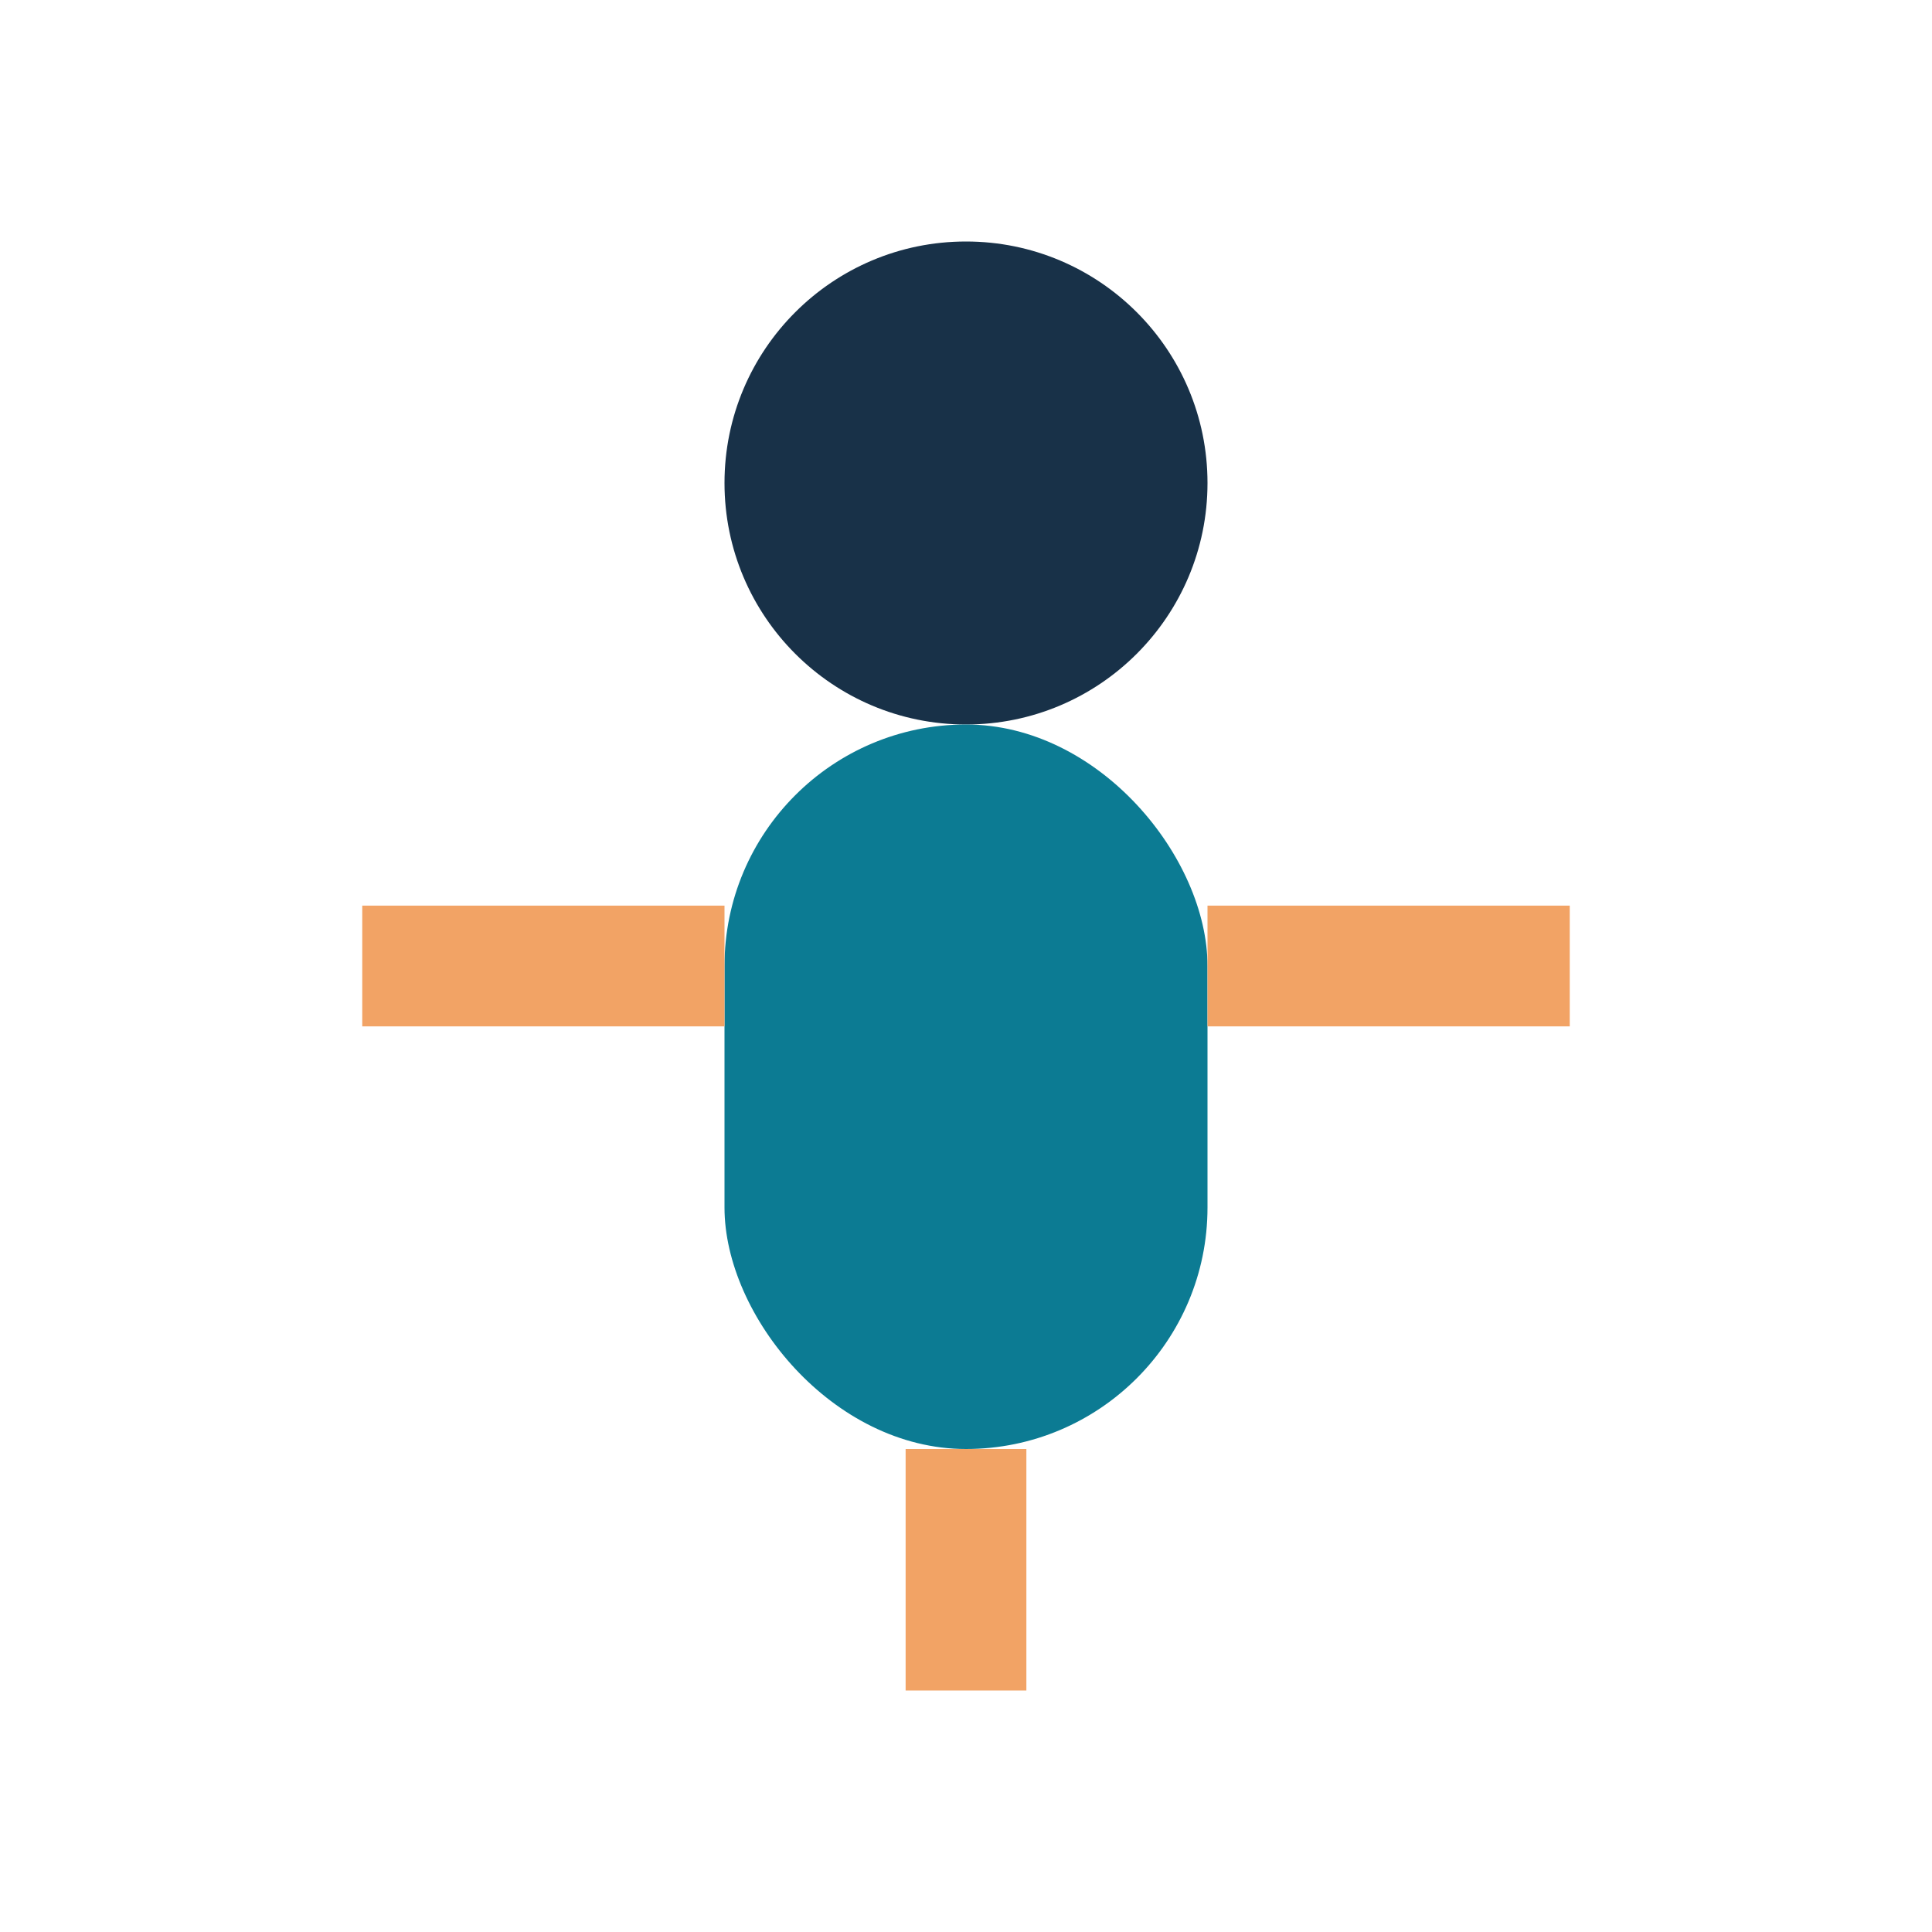
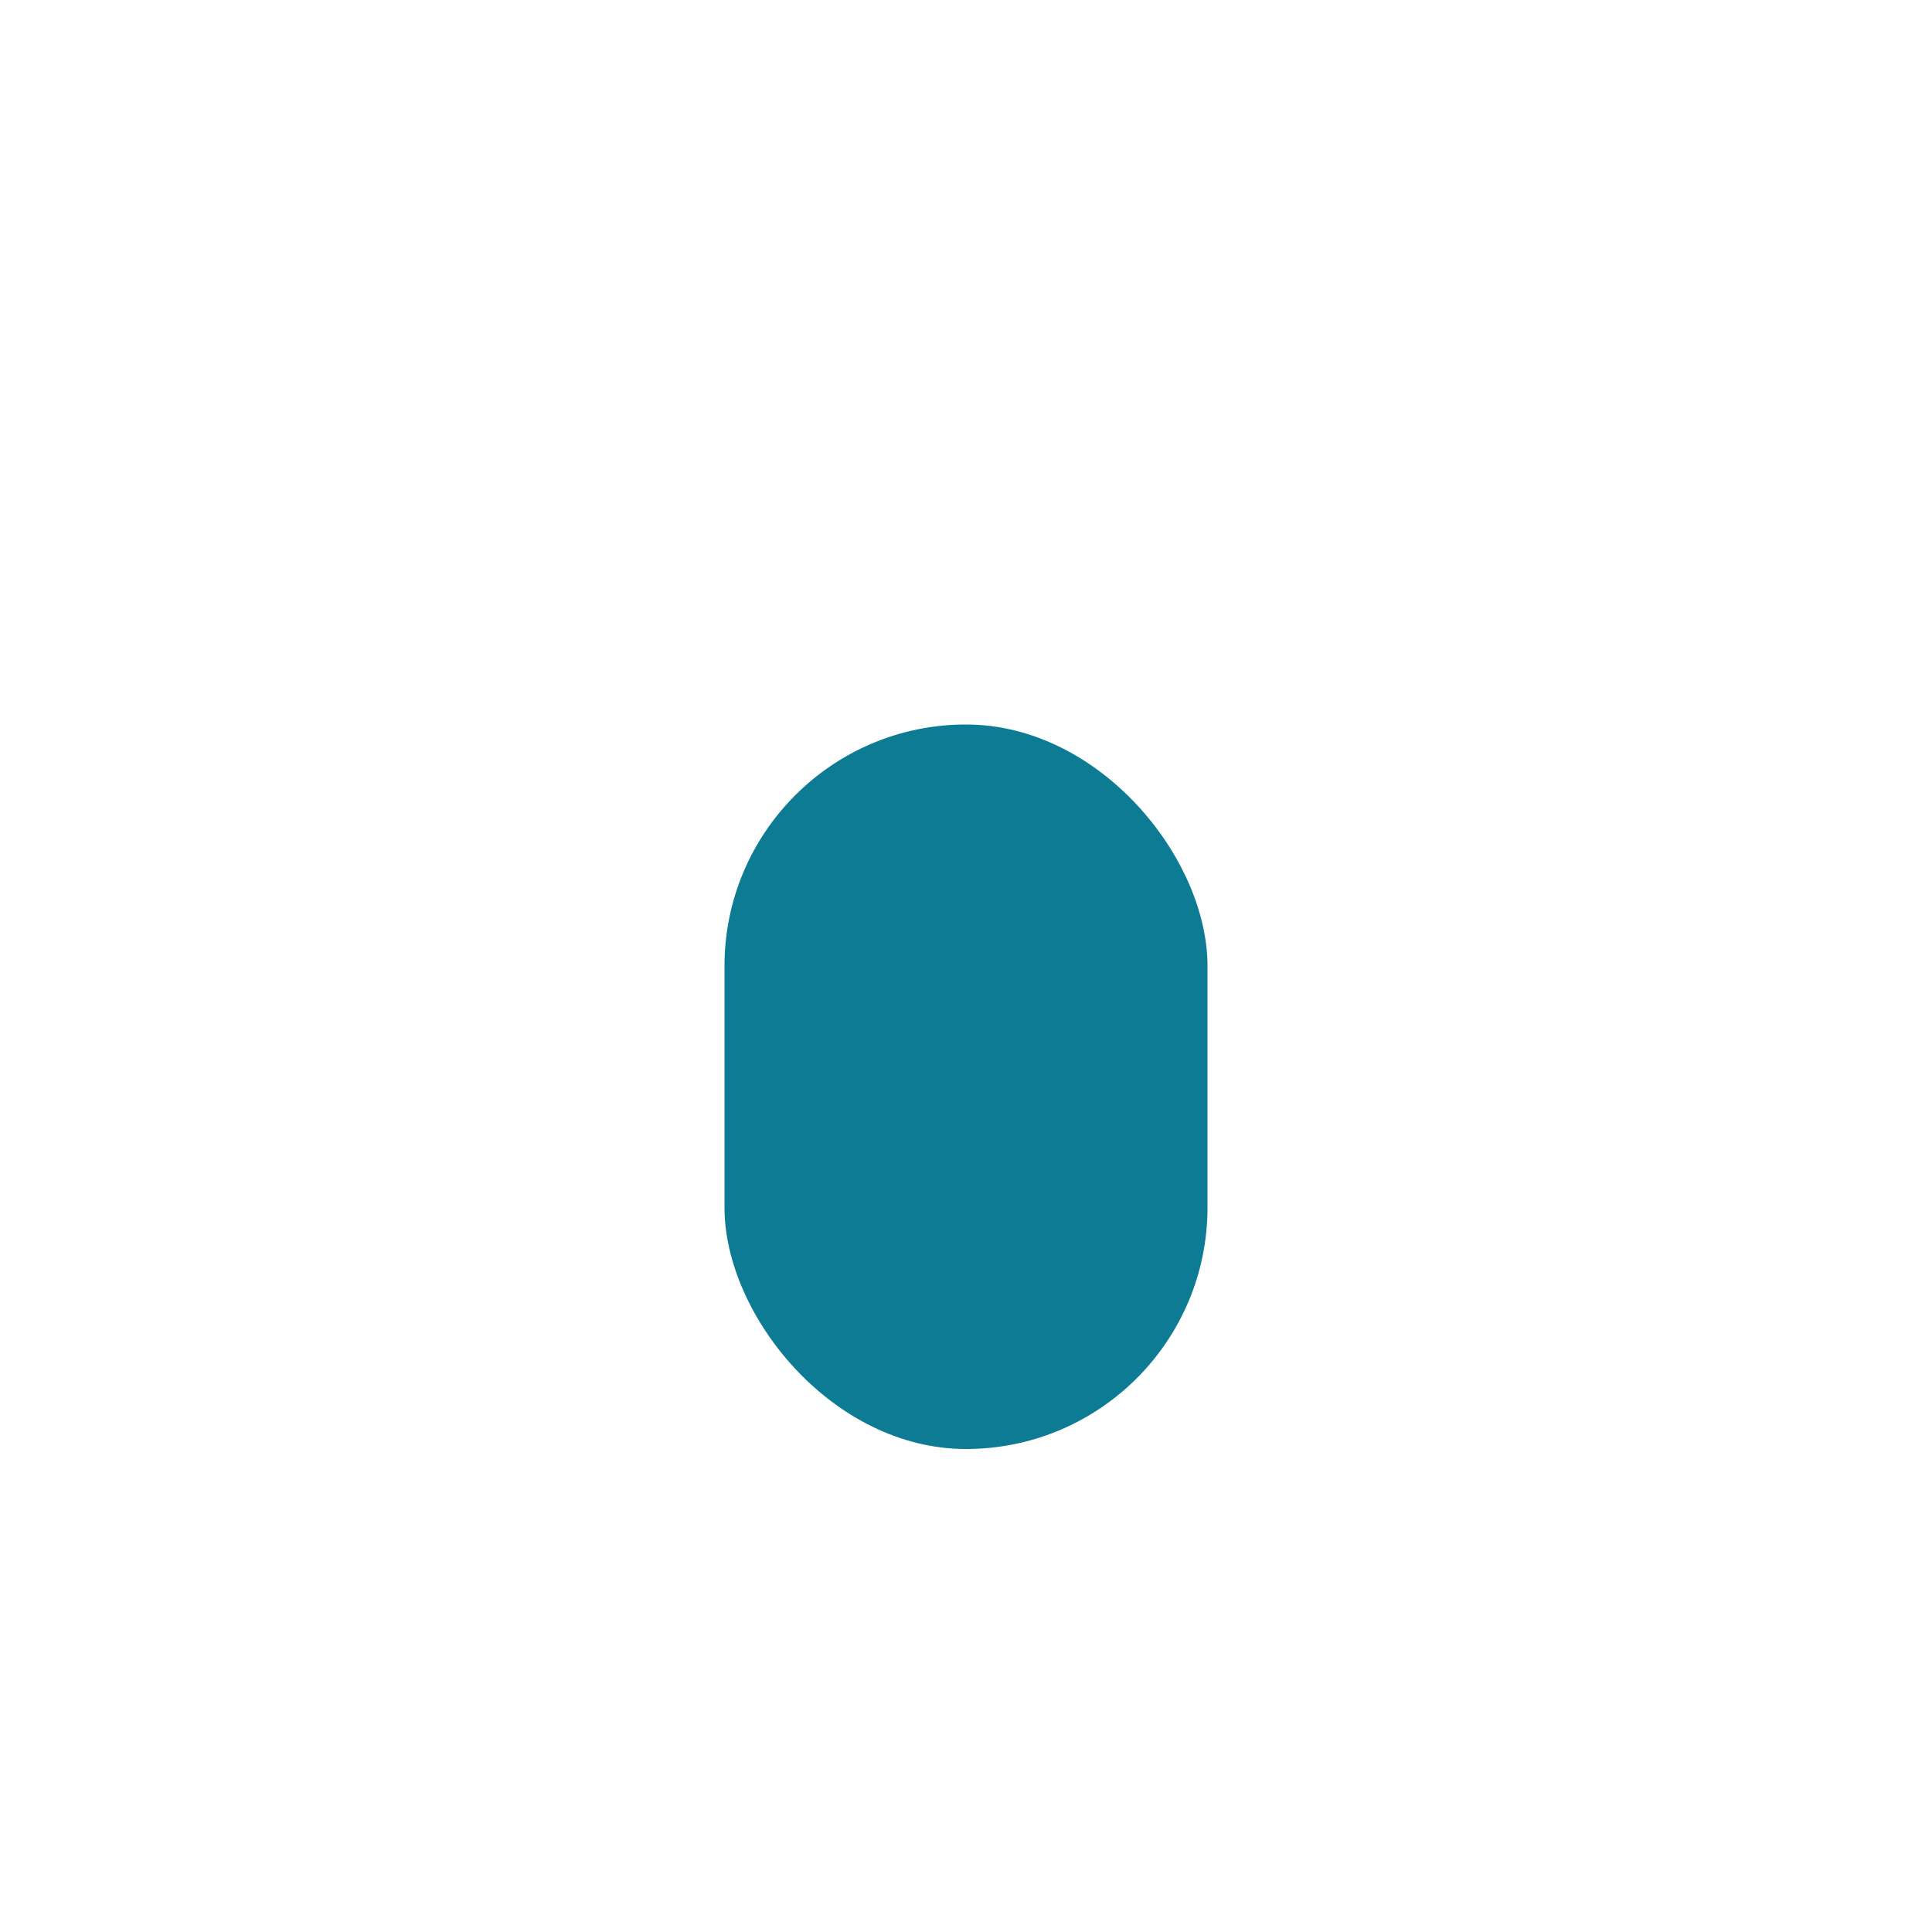
<svg xmlns="http://www.w3.org/2000/svg" width="32" height="32" viewBox="0 0 32 32">
-   <circle cx="16" cy="8" r="4" fill="#183148" />
  <rect x="12" y="12" width="8" height="12" rx="4" fill="#0C7B93" />
-   <path d="M16 24v4M12 16H6M20 16h6" stroke="#F2A365" stroke-width="2" />
</svg>